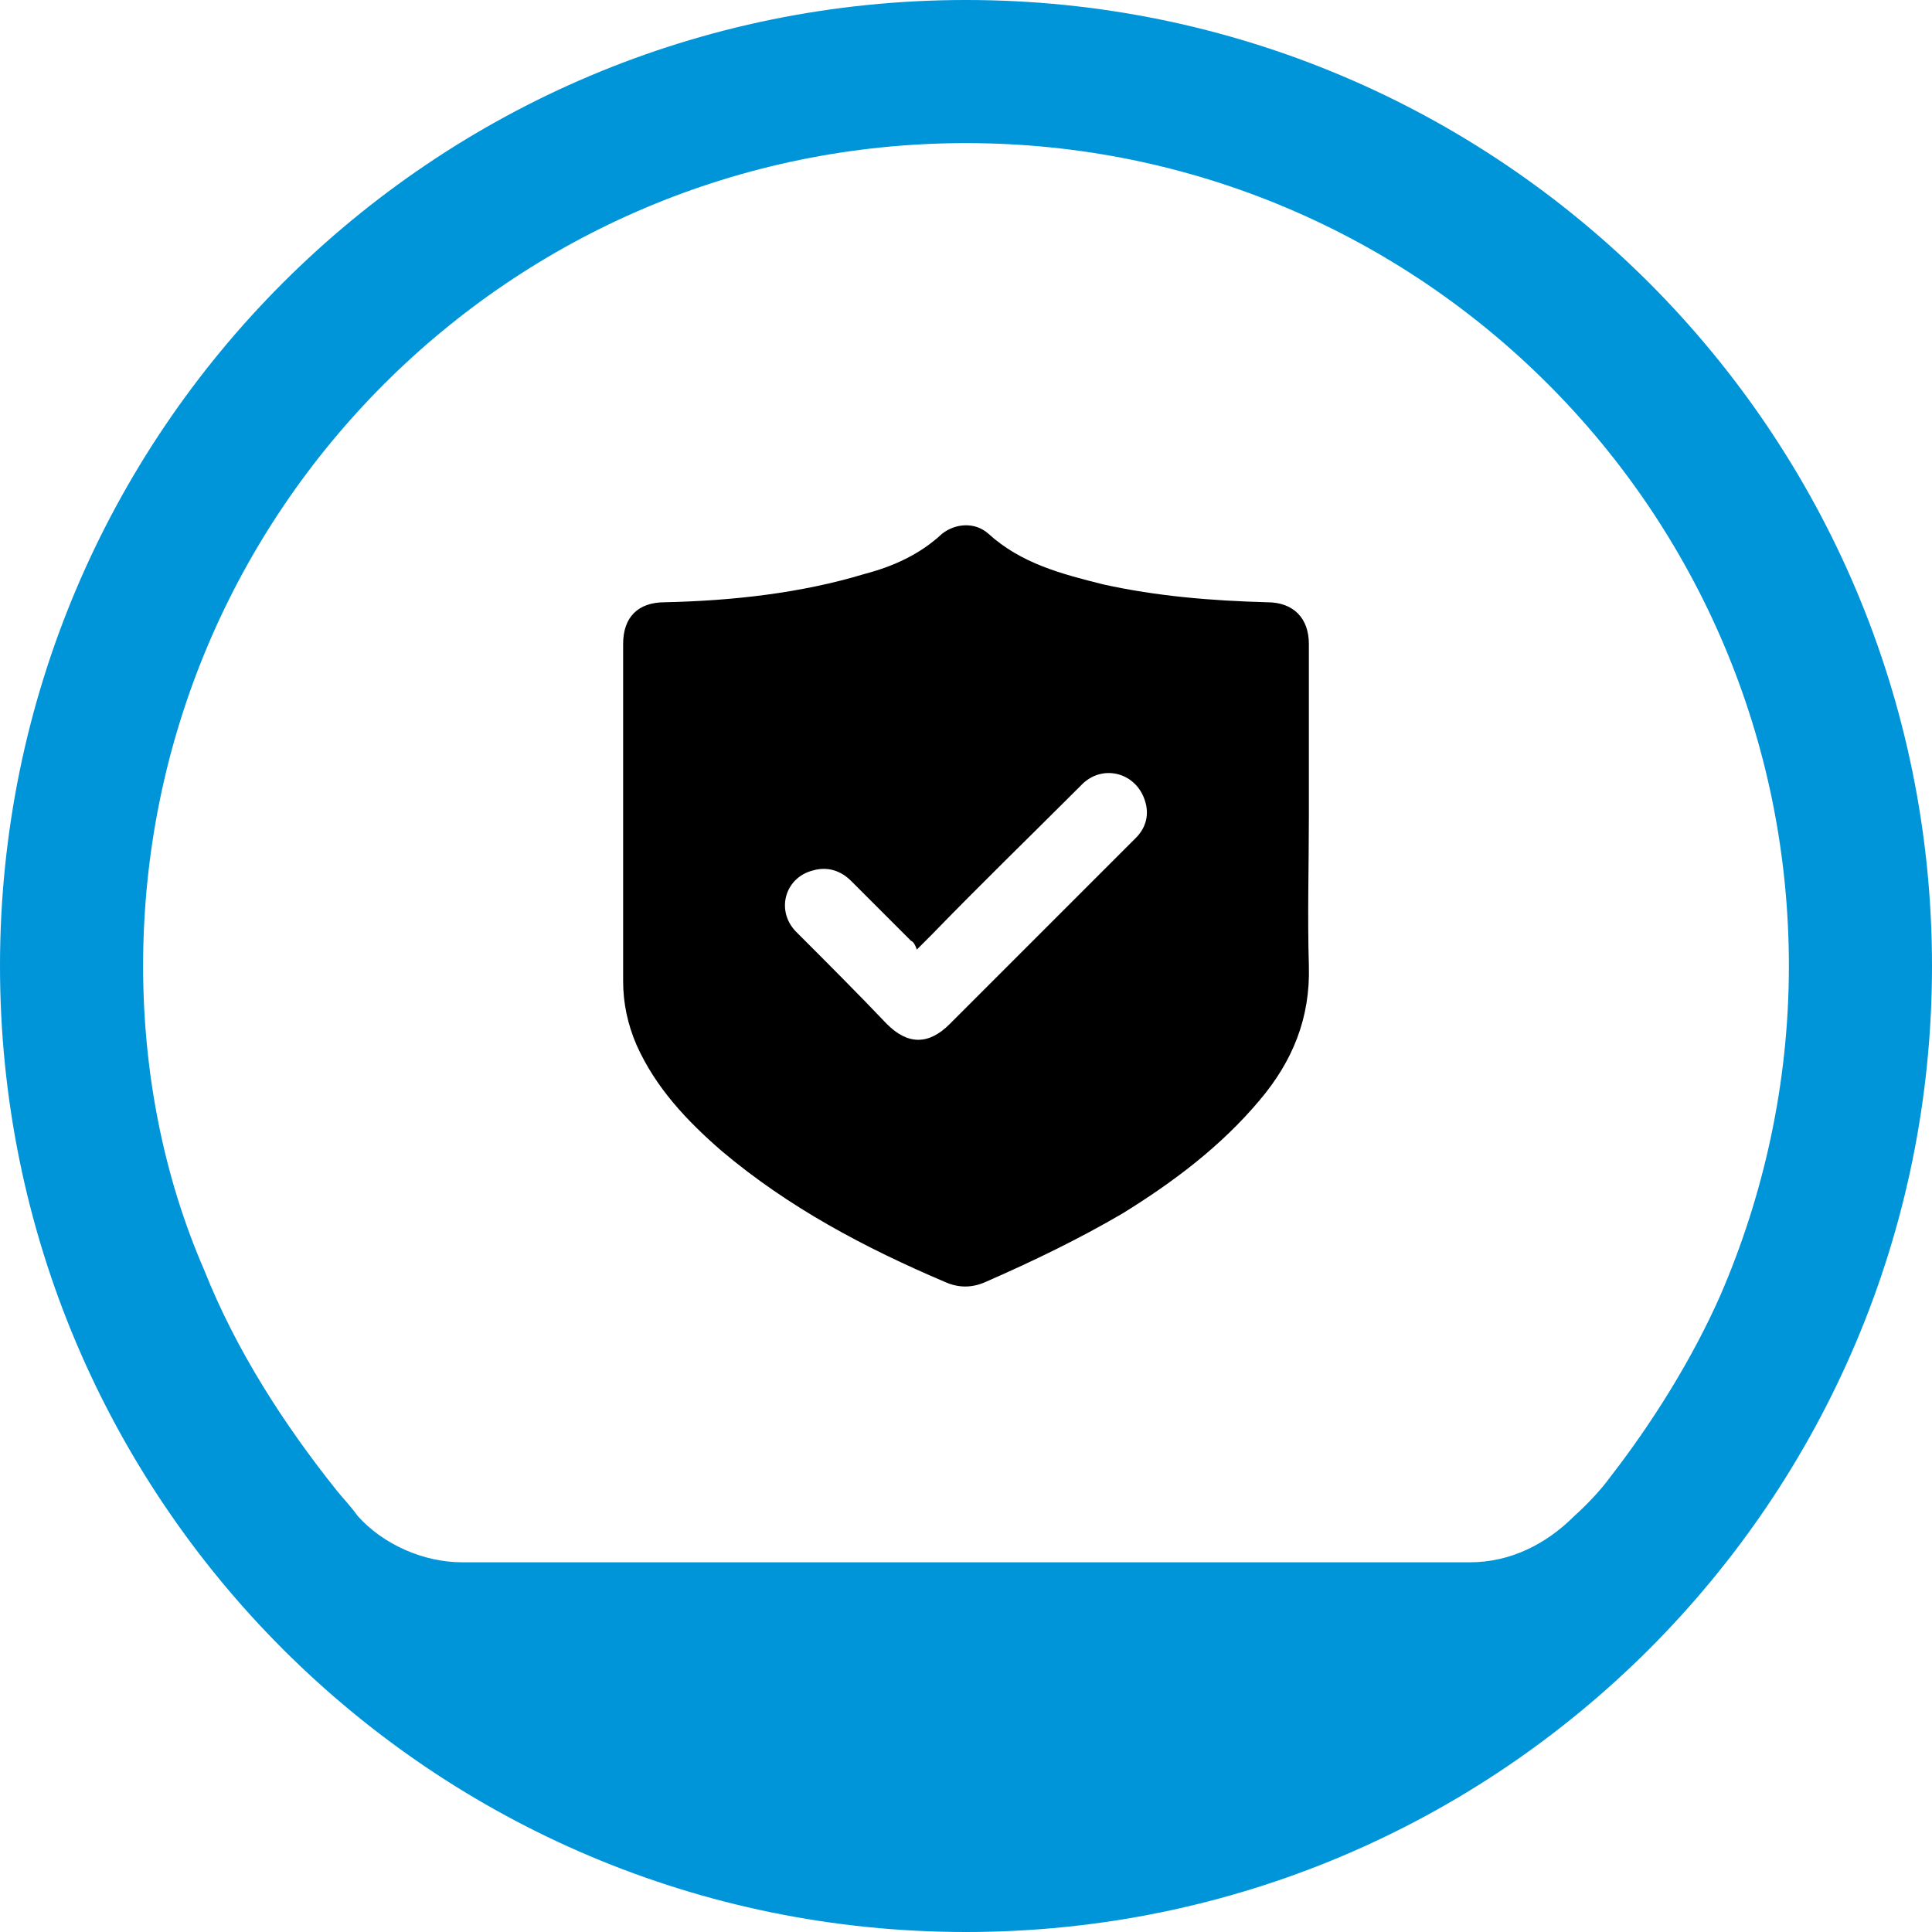
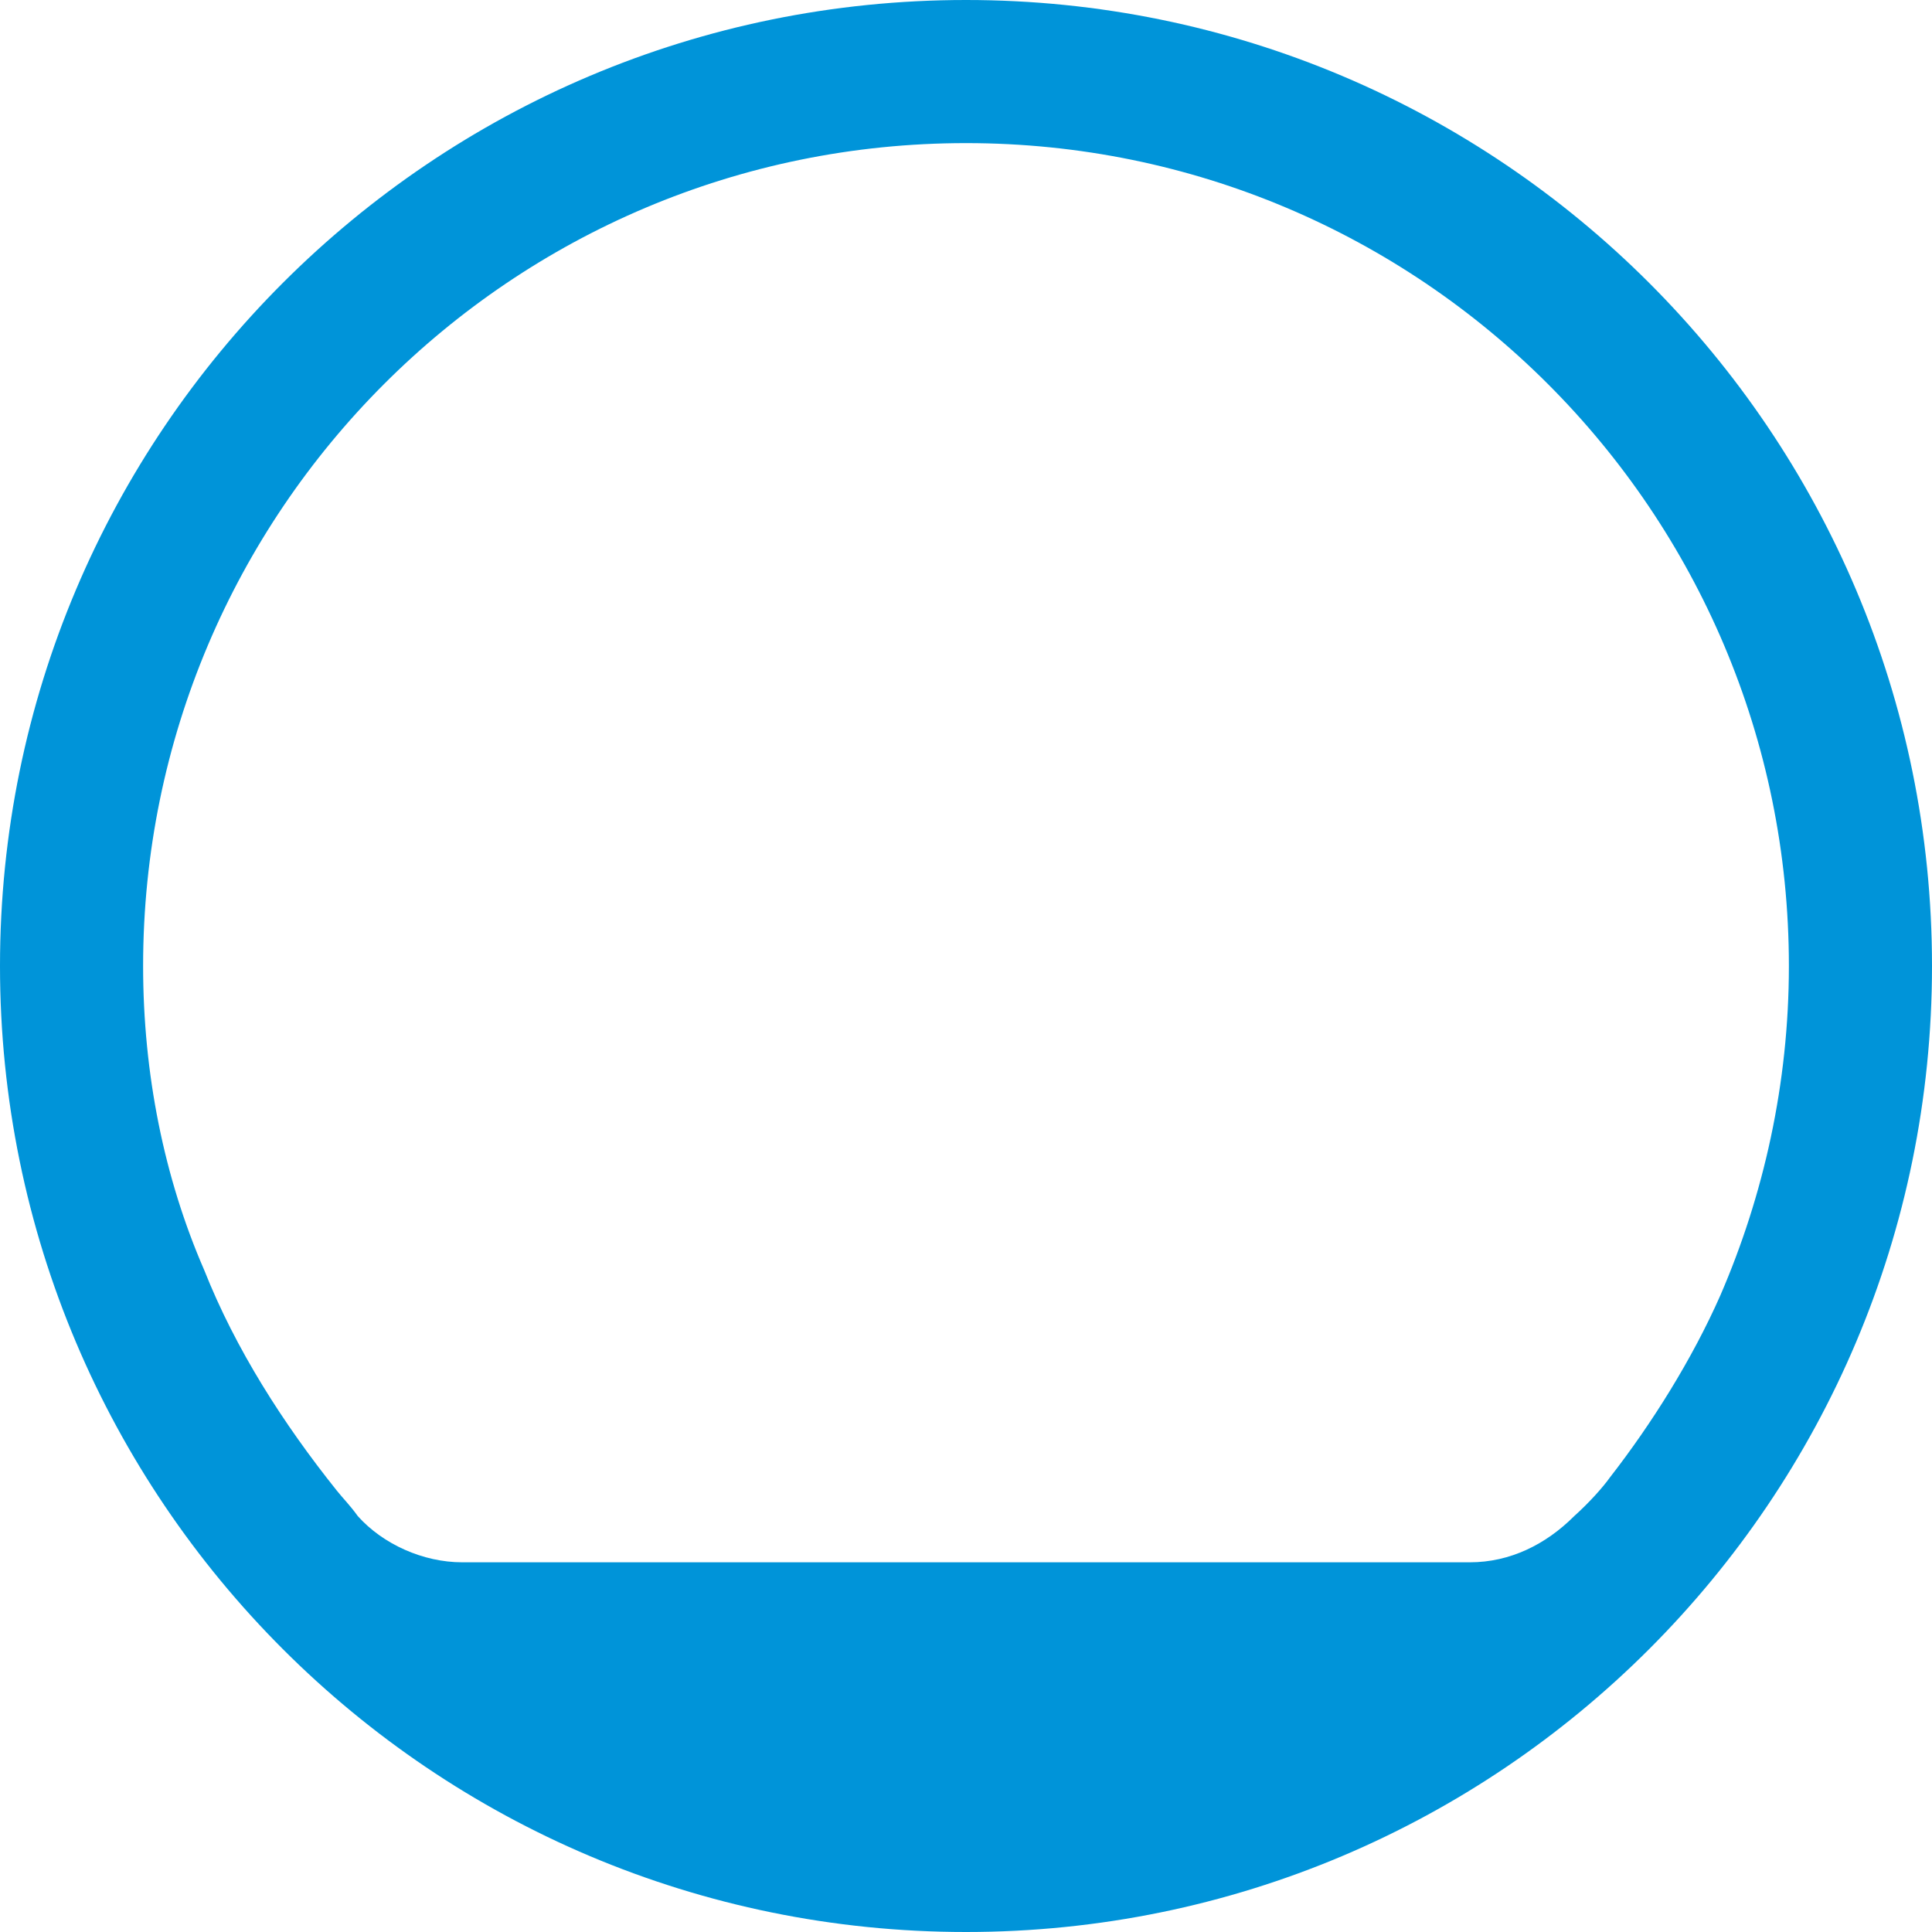
<svg xmlns="http://www.w3.org/2000/svg" version="1.1" id="Layer_1" x="0px" y="0px" viewBox="0 0 12.96 12.96" style="enable-background:new 0 0 12.96 12.96;" xml:space="preserve">
  <path id="Oval" style="fill-rule:evenodd;clip-rule:evenodd;fill:#0094D9;" d="M6.48,0C2.9,0,0,2.9,0,6.48s2.9,6.48,6.48,6.48  s6.48-2.9,6.48-6.48S10.06,0,6.48,0z M6.48,0.96C9.53,0.96,12,3.43,12,6.48c0,0.79-0.17,1.54-0.46,2.21  c-0.19,0.43-0.46,0.86-0.74,1.22c-0.05,0.07-0.14,0.17-0.24,0.26c-0.19,0.19-0.43,0.31-0.7,0.31H3.1c-0.26,0-0.53-0.12-0.7-0.31  C2.35,10.1,2.3,10.05,2.26,10C1.9,9.55,1.58,9.05,1.37,8.52C1.1,7.9,0.96,7.2,0.96,6.48C0.96,3.43,3.43,0.96,6.48,0.96z" />
-   <path d="M8.78,5.47c0,0.34-0.01,0.67,0,1.01c0.01,0.35-0.11,0.64-0.33,0.9C8.19,7.69,7.87,7.93,7.53,8.14  C7.24,8.31,6.93,8.46,6.61,8.6c-0.09,0.04-0.18,0.04-0.27,0C5.8,8.37,5.29,8.1,4.84,7.72C4.61,7.52,4.4,7.3,4.27,7.01  C4.21,6.87,4.18,6.73,4.18,6.58c0-0.75,0-1.51,0-2.26c0-0.18,0.1-0.28,0.28-0.28C4.91,4.03,5.37,3.98,5.8,3.85  C5.99,3.8,6.17,3.72,6.32,3.58C6.41,3.51,6.54,3.5,6.63,3.58c0.22,0.2,0.49,0.27,0.77,0.34C7.76,4,8.13,4.03,8.5,4.04  c0.18,0,0.28,0.11,0.28,0.28C8.78,4.7,8.78,5.09,8.78,5.47z M6.15,6.37C6.14,6.34,6.13,6.32,6.11,6.31c-0.13-0.13-0.27-0.27-0.4-0.4  c-0.07-0.07-0.16-0.1-0.26-0.07C5.26,5.89,5.2,6.12,5.35,6.26c0.2,0.2,0.4,0.4,0.6,0.61c0.14,0.14,0.28,0.14,0.42,0  c0.34-0.34,0.68-0.68,1.02-1.02C7.47,5.77,7.54,5.7,7.62,5.62c0.07-0.07,0.09-0.16,0.06-0.25C7.62,5.18,7.39,5.12,7.25,5.27  c-0.33,0.33-0.67,0.66-1,1C6.22,6.3,6.19,6.33,6.15,6.37z" />
</svg>